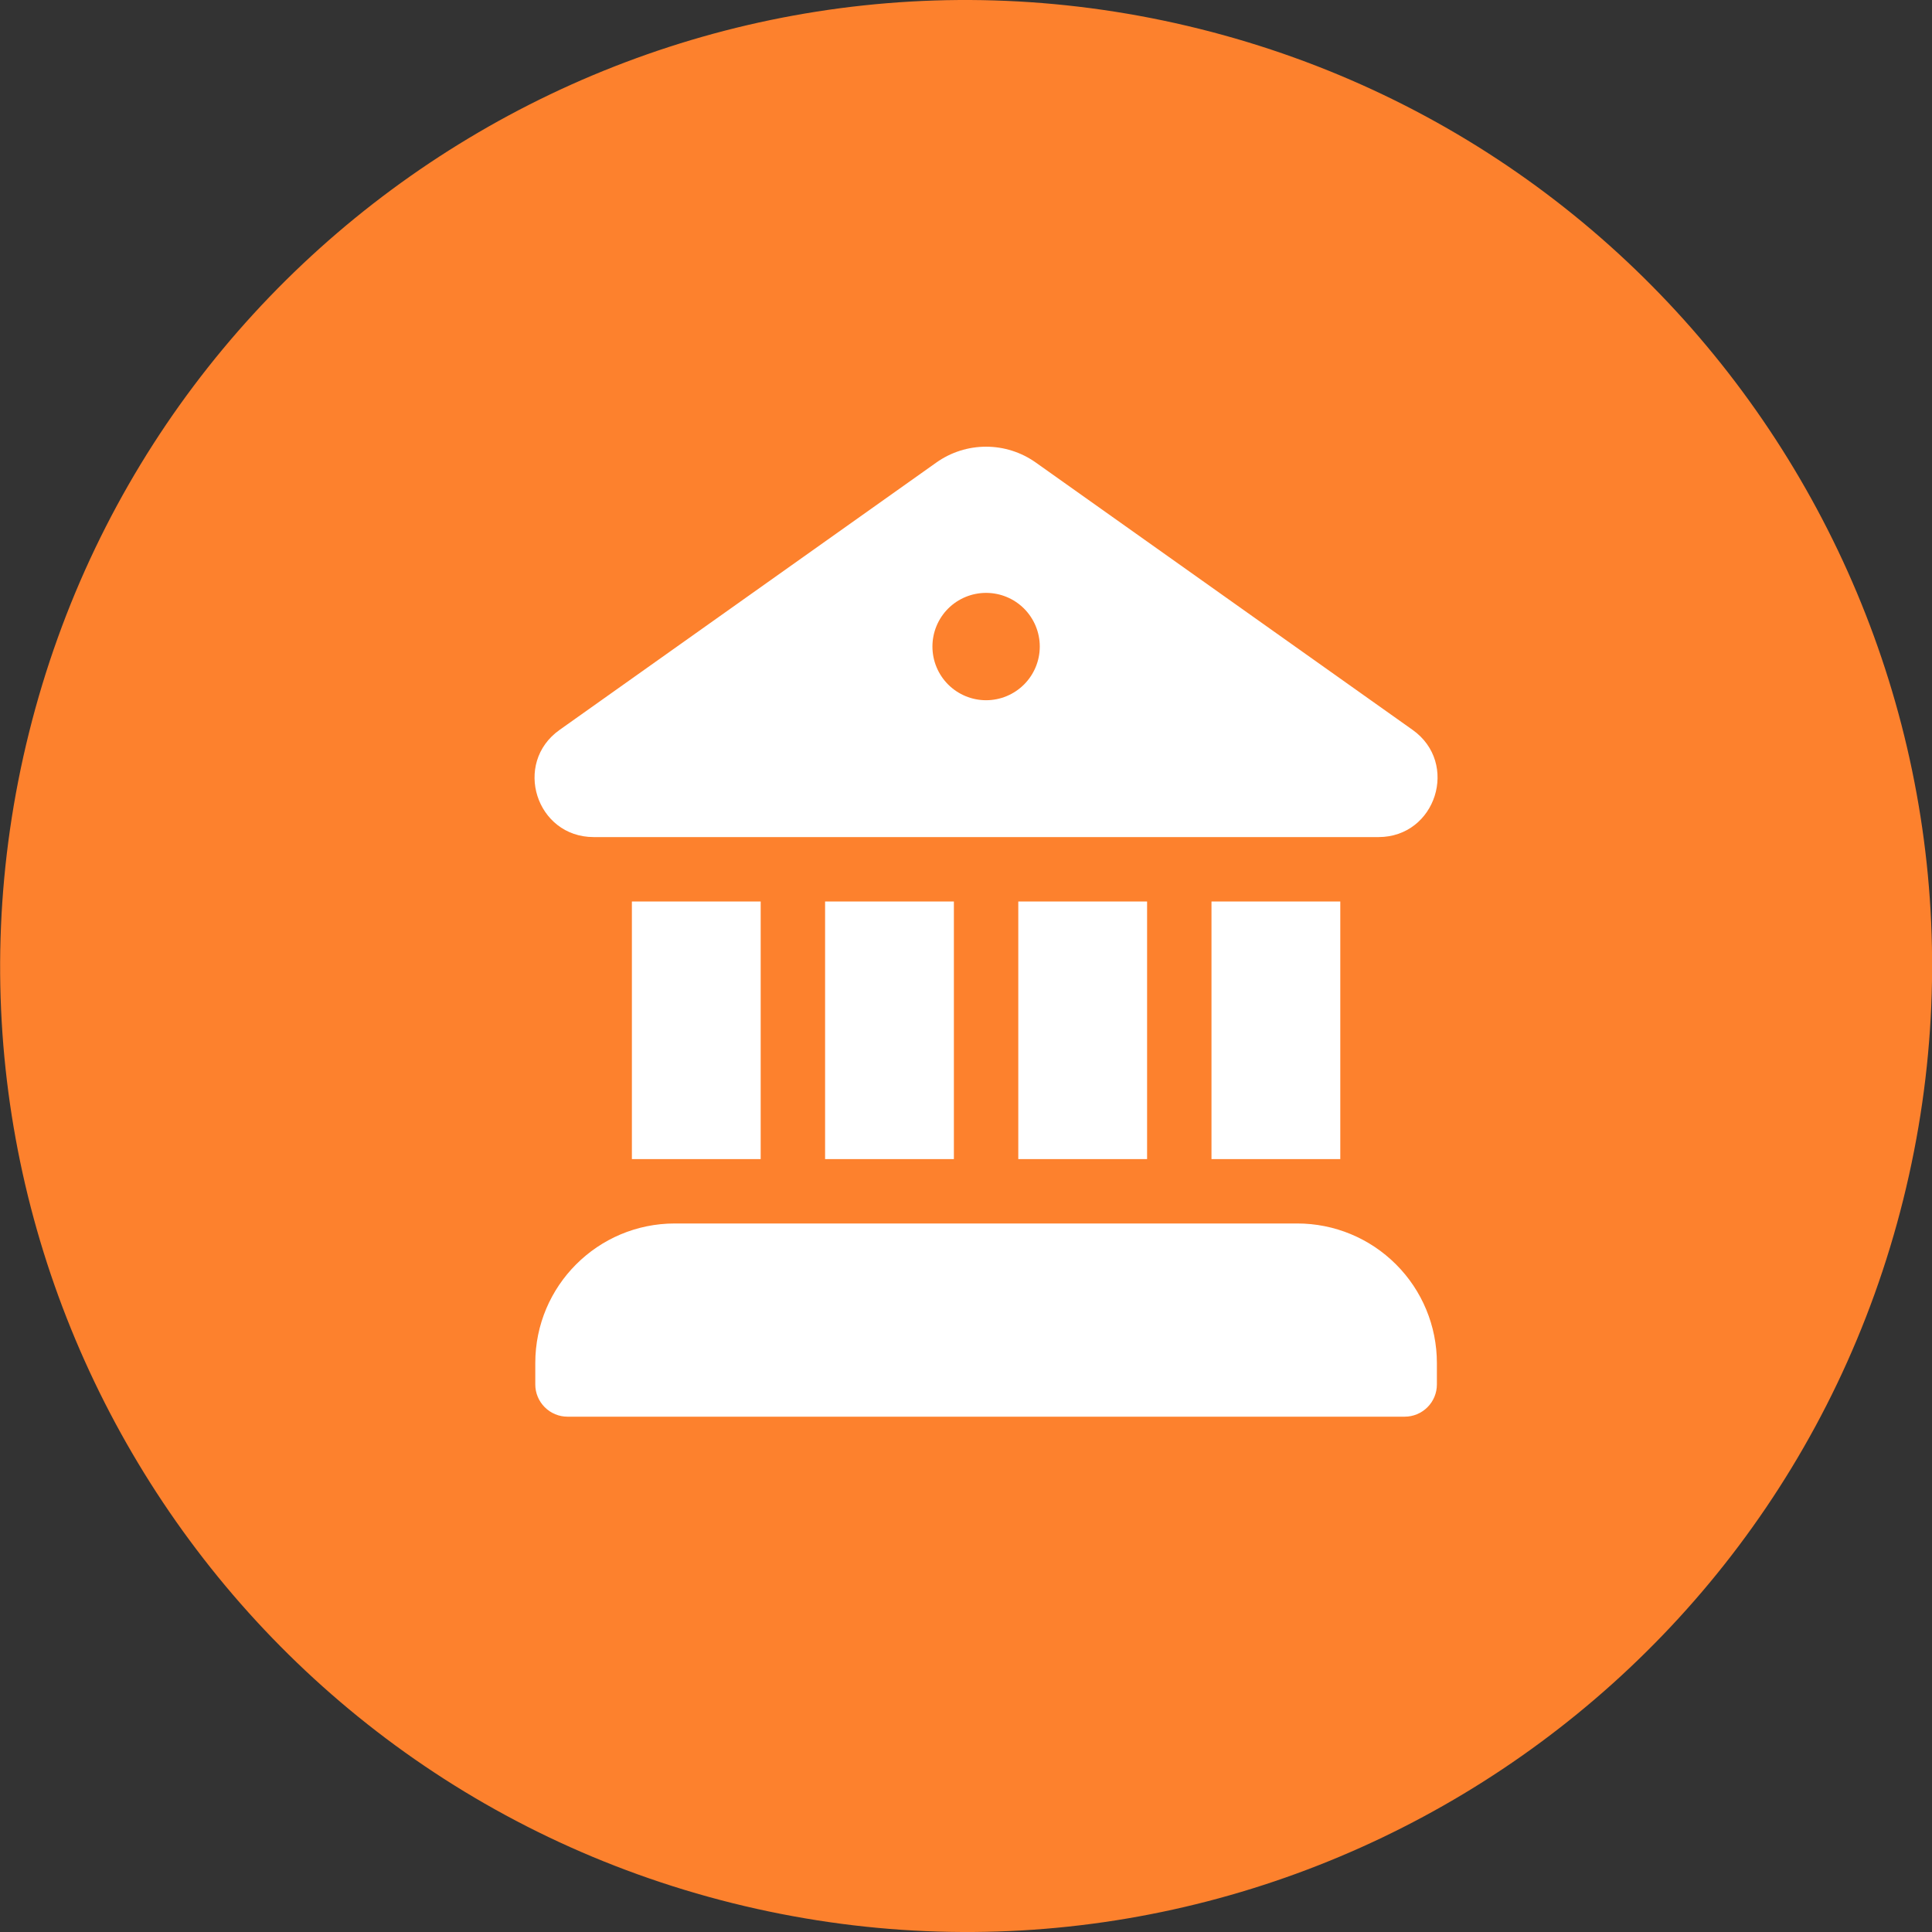
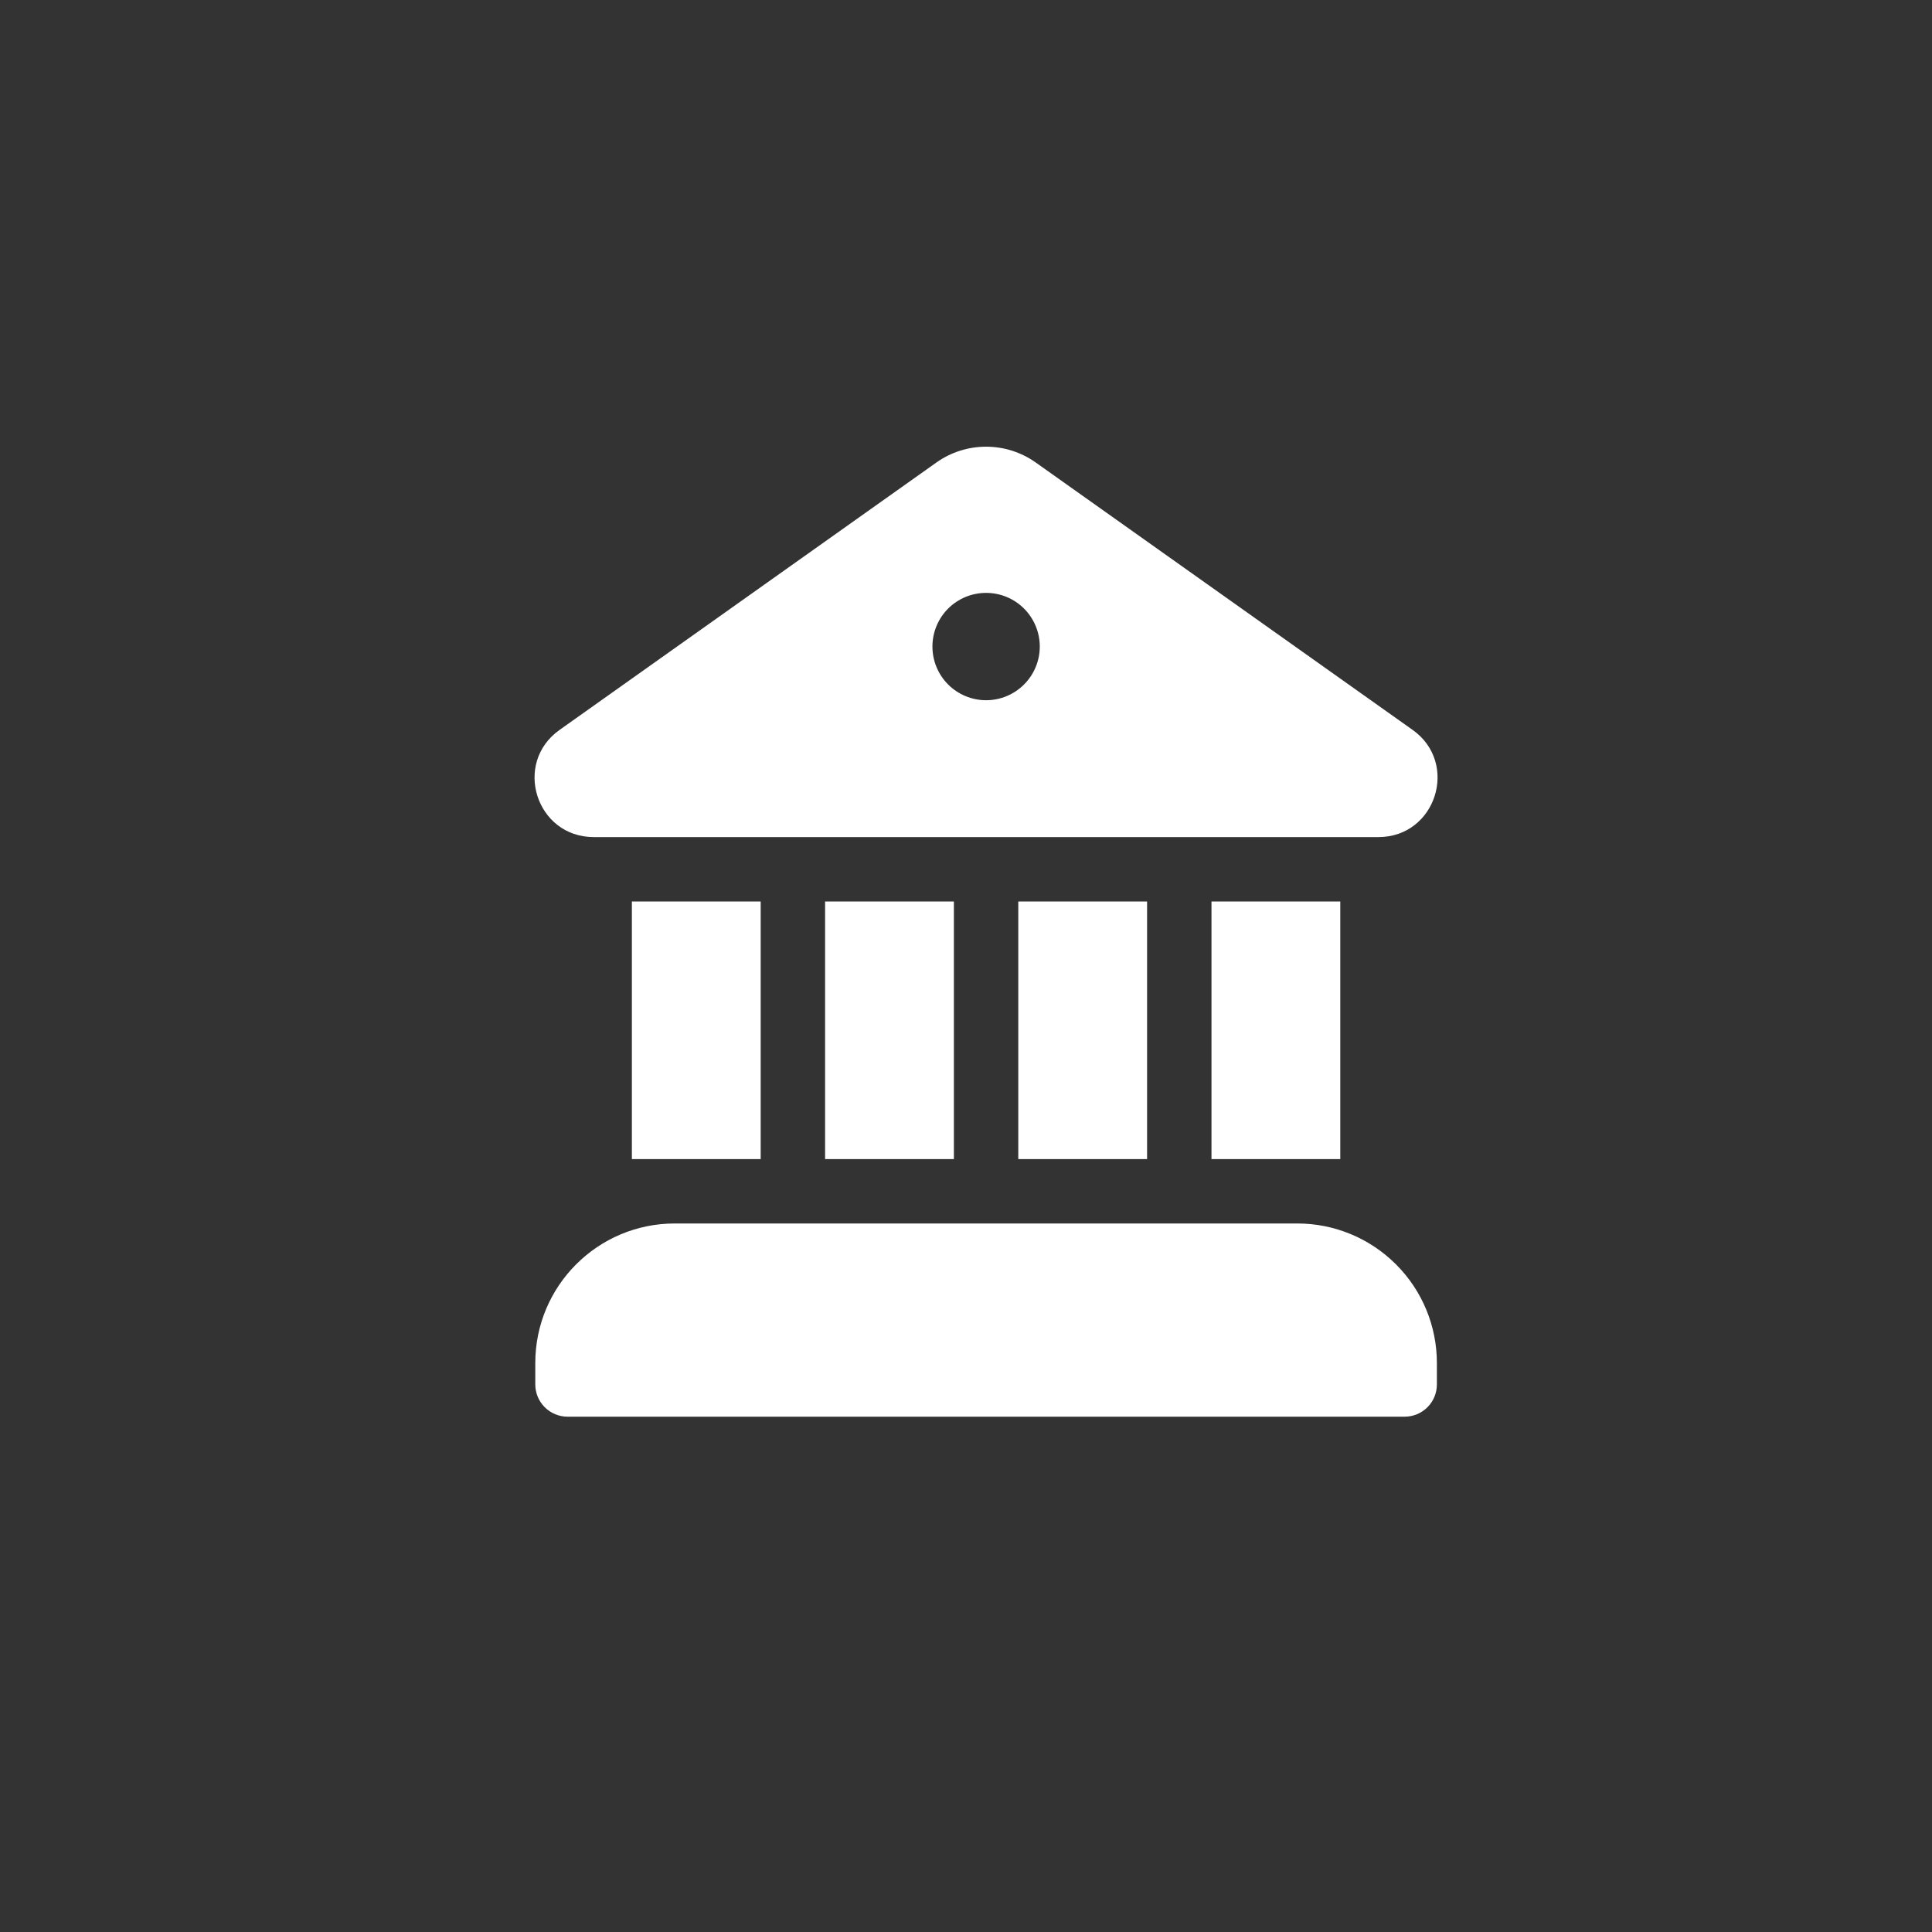
<svg xmlns="http://www.w3.org/2000/svg" width="48" height="48" viewBox="0 0 48 48" fill="none">
  <rect x="0" y="0" width="48" height="48" fill="#333333" stroke="none" />
  <g clip-path="url(#clip0_715_1110)">
-     <path d="M47.285 29.806C44.079 42.663 31.055 50.488 18.195 47.282C5.34 44.076 -2.485 31.053 0.722 18.197C3.926 5.338 16.95 -2.487 29.806 0.718C42.666 3.924 50.49 16.948 47.285 29.806Z" fill="#FD812D" />
    <path d="M23.264 11.491C23.625 11.235 24.056 11.098 24.499 11.098C24.941 11.098 25.372 11.235 25.733 11.491L35.096 18.134C36.259 18.96 35.677 20.794 34.251 20.797H14.751C13.32 20.797 12.735 18.962 13.903 18.134L23.264 11.491ZM24.499 17.397C24.853 17.397 25.192 17.256 25.442 17.006C25.692 16.756 25.833 16.417 25.833 16.063C25.833 15.71 25.692 15.37 25.442 15.12C25.192 14.87 24.853 14.73 24.499 14.73C24.146 14.73 23.806 14.87 23.556 15.12C23.306 15.37 23.166 15.71 23.166 16.063C23.166 16.417 23.306 16.756 23.556 17.006C23.806 17.256 24.146 17.397 24.499 17.397ZM15.699 22.398V28.798H18.899V22.398H15.699ZM13.299 33.864C13.299 31.949 14.851 30.397 16.765 30.397H32.232C33.152 30.397 34.033 30.763 34.683 31.413C35.334 32.063 35.699 32.944 35.699 33.864V34.397C35.699 34.609 35.615 34.812 35.465 34.962C35.315 35.112 35.112 35.197 34.899 35.197H14.099C13.887 35.197 13.684 35.112 13.534 34.962C13.384 34.812 13.299 34.609 13.299 34.397V33.864ZM33.299 22.397V28.797H30.099V22.398H33.299V22.397ZM28.499 22.397V28.797H25.299V22.398H28.499V22.397ZM23.699 22.397V28.797H20.499V22.398H23.699V22.397Z" fill="white" />
  </g>
  <defs>
    <clipPath id="clip0_715_1110">
      <rect width="48" height="48" fill="white" />
    </clipPath>
  </defs>
</svg>